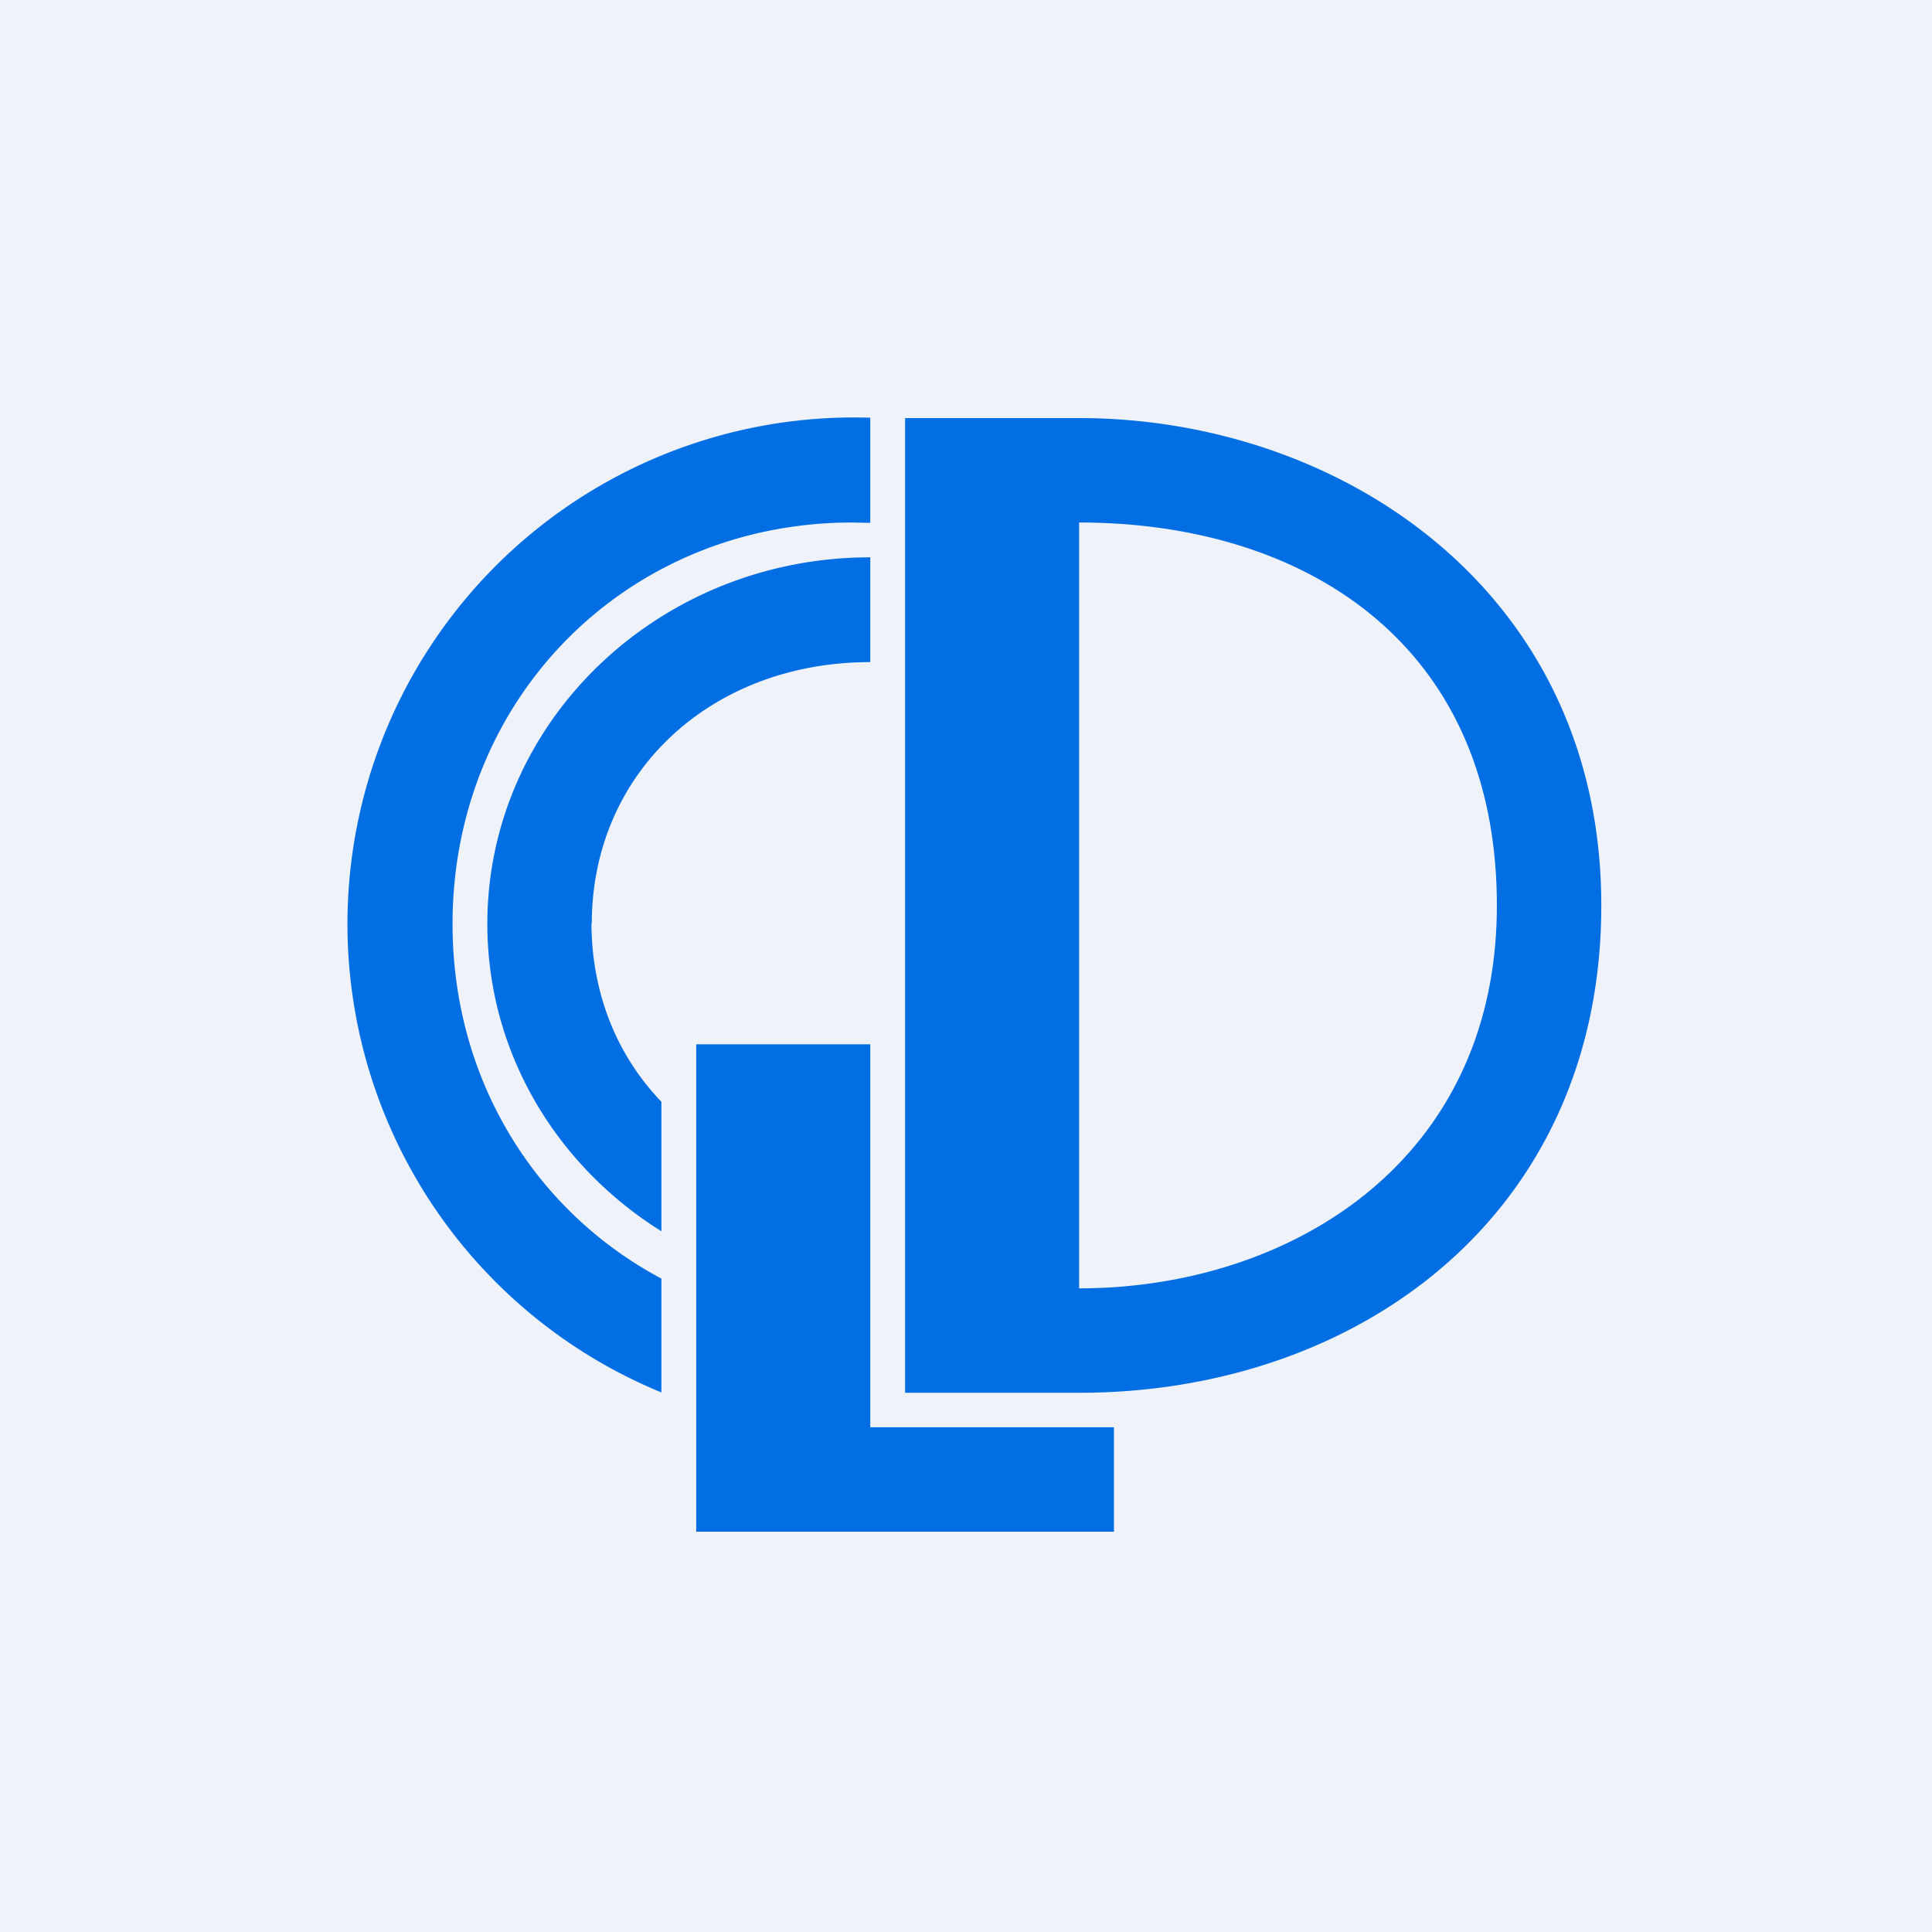
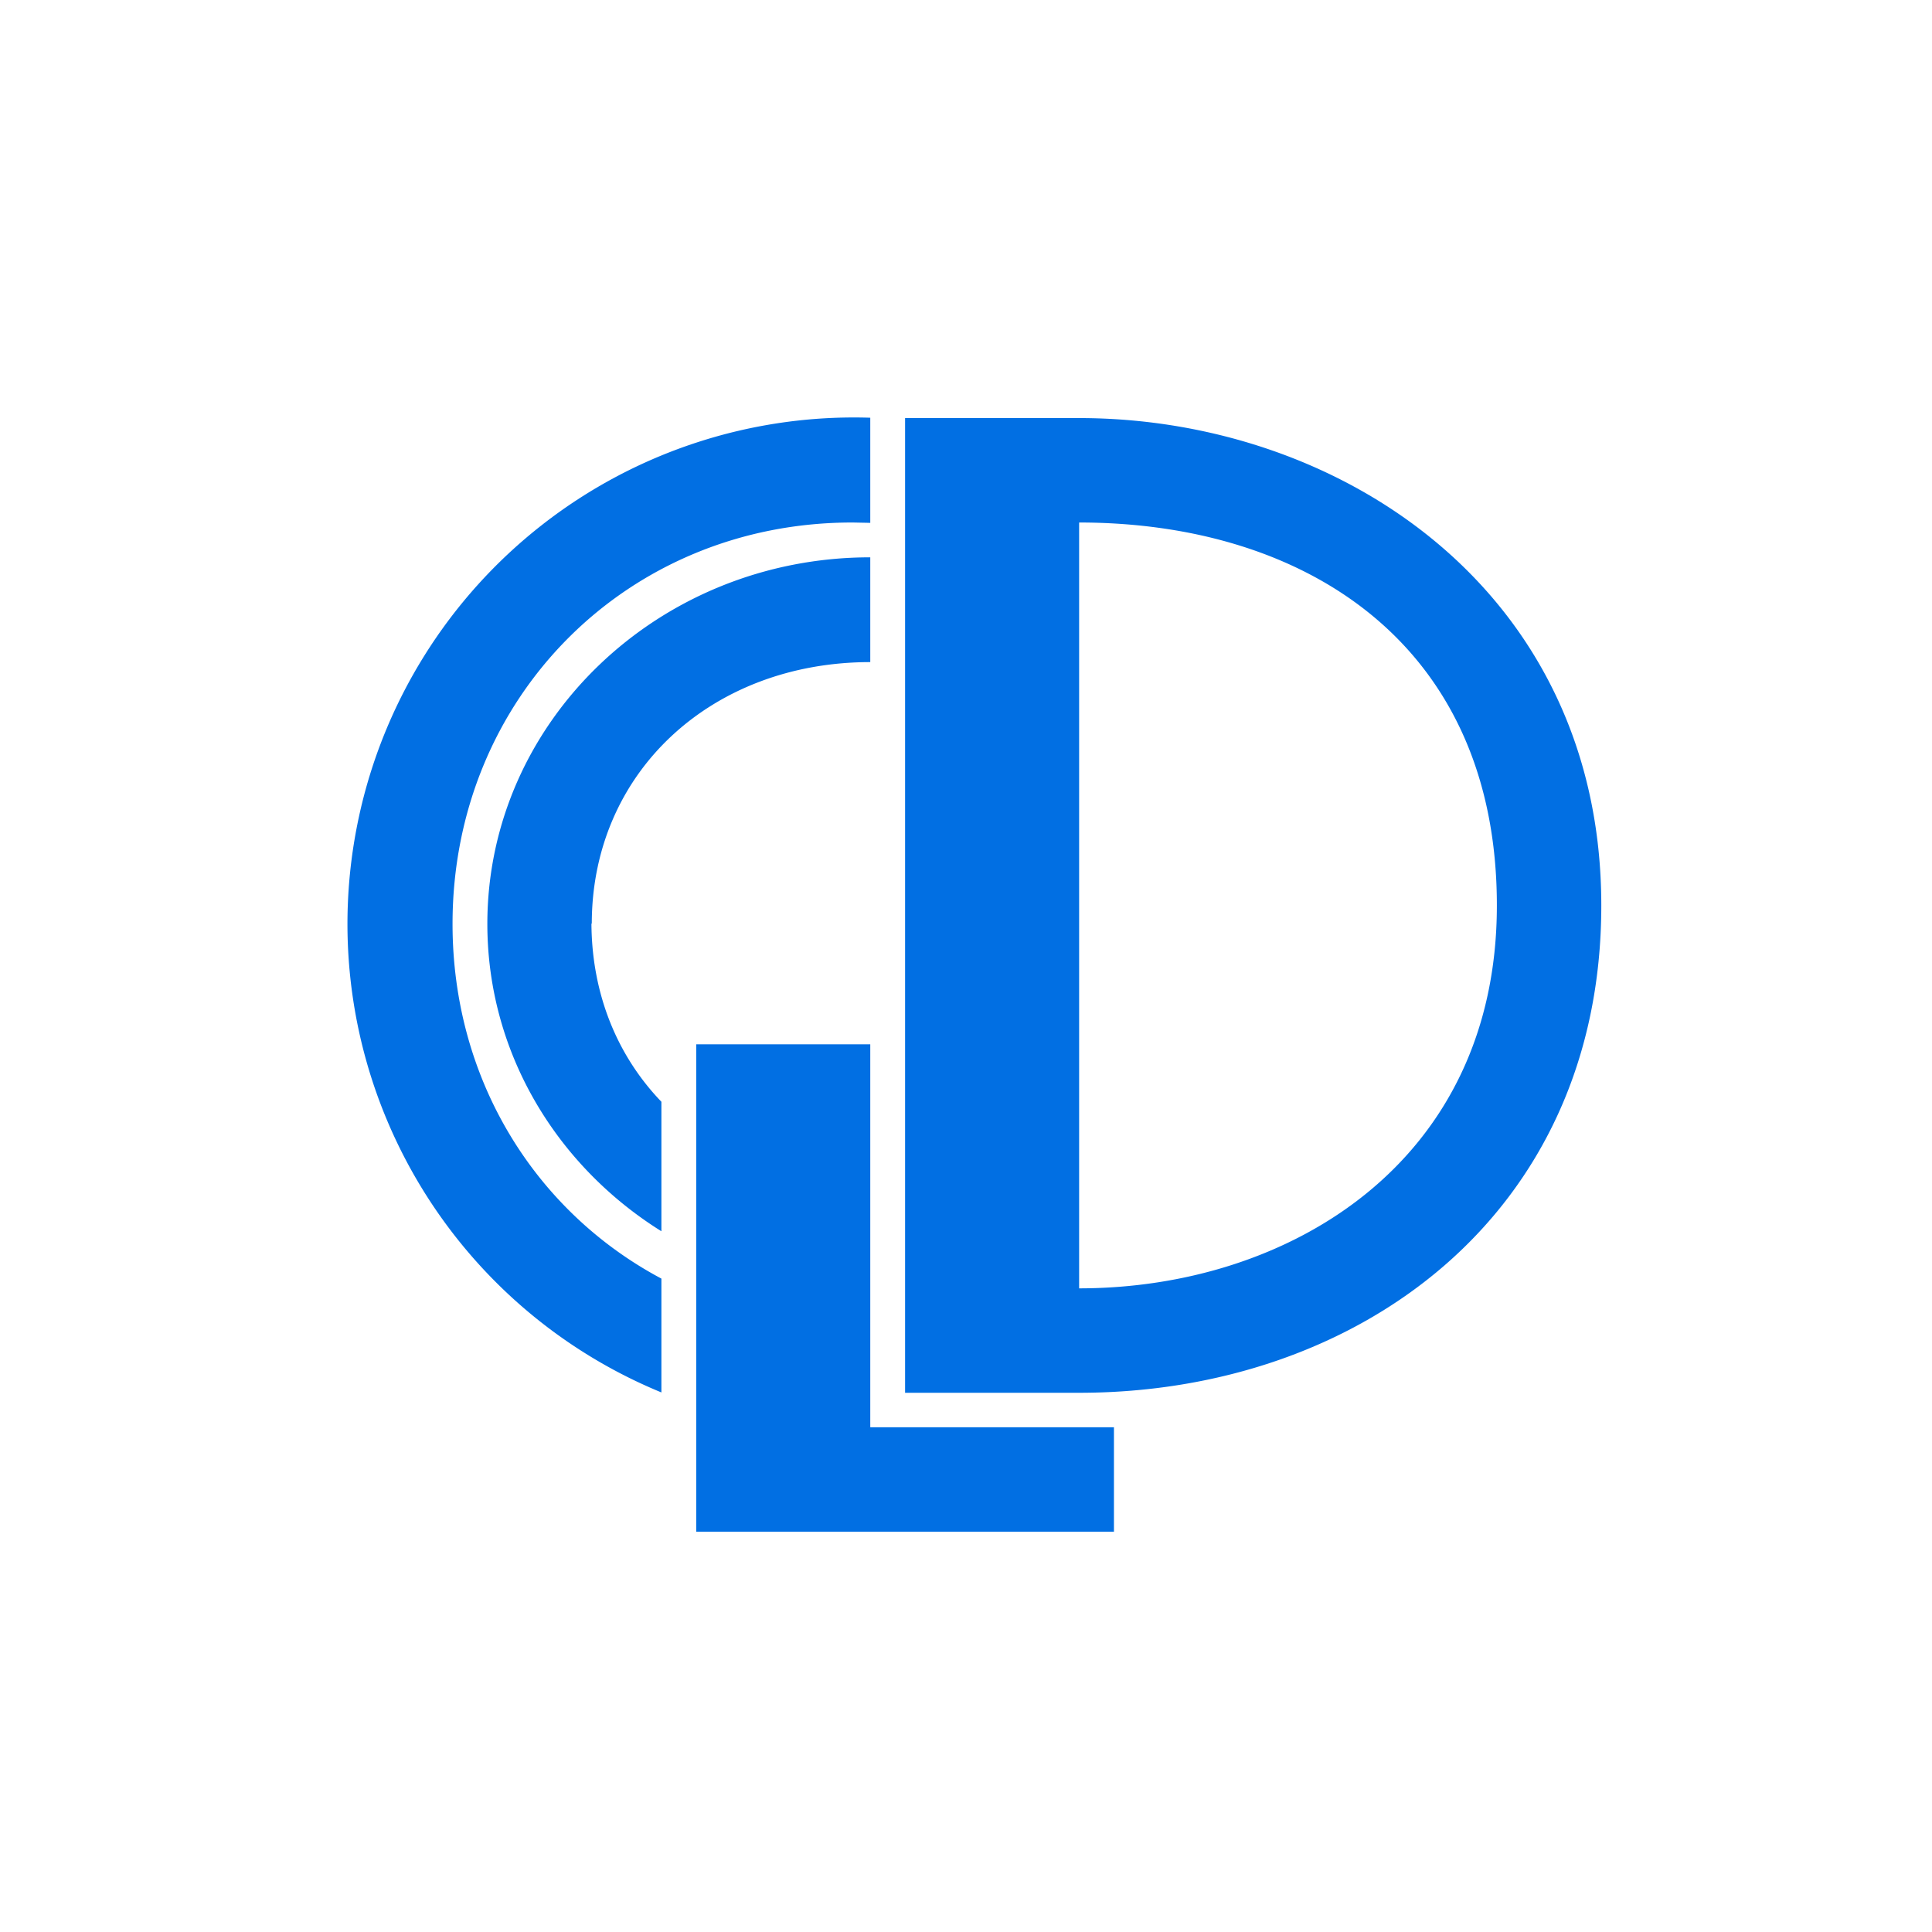
<svg xmlns="http://www.w3.org/2000/svg" viewBox="0 0 55.5 55.5">
-   <path d="M 0,0 H 55.5 V 55.5 H 0 Z" fill="rgb(239, 242, 248)" />
  <path d="M 16.99,26.525 C 17,28.57 17.74,30.34 19,31.65 V 35.37 C 15.99,33.49 14,30.24 14,26.54 C 14,20.73 18.92,16.01 25,16.01 V 19.02 C 20.44,19.02 17,22.18 17,26.54 Z M 13,26.54 C 13,31.03 15.39,34.81 19,36.73 V 40 A 14.55,14.55 0 0,1 25,12 V 15.02 L 24.5,15.01 C 18.02,15 13,20.04 13,26.54 Z M 31,15.01 V 37.01 C 37,37.01 43,33.41 43,26.01 C 43,18.51 37.5,15.01 31,15.01 Z M 30.33,40.01 H 31 C 39,40.01 46,34.91 46,26.01 C 46,16.98 38.5,12.01 31,12.01 H 26 V 40.01 H 30.33 Z M 25,30 H 20 V 44 H 32 V 41 H 25 V 30 Z" fill="rgb(1, 111, 227)" fill-rule="evenodd" />
</svg>